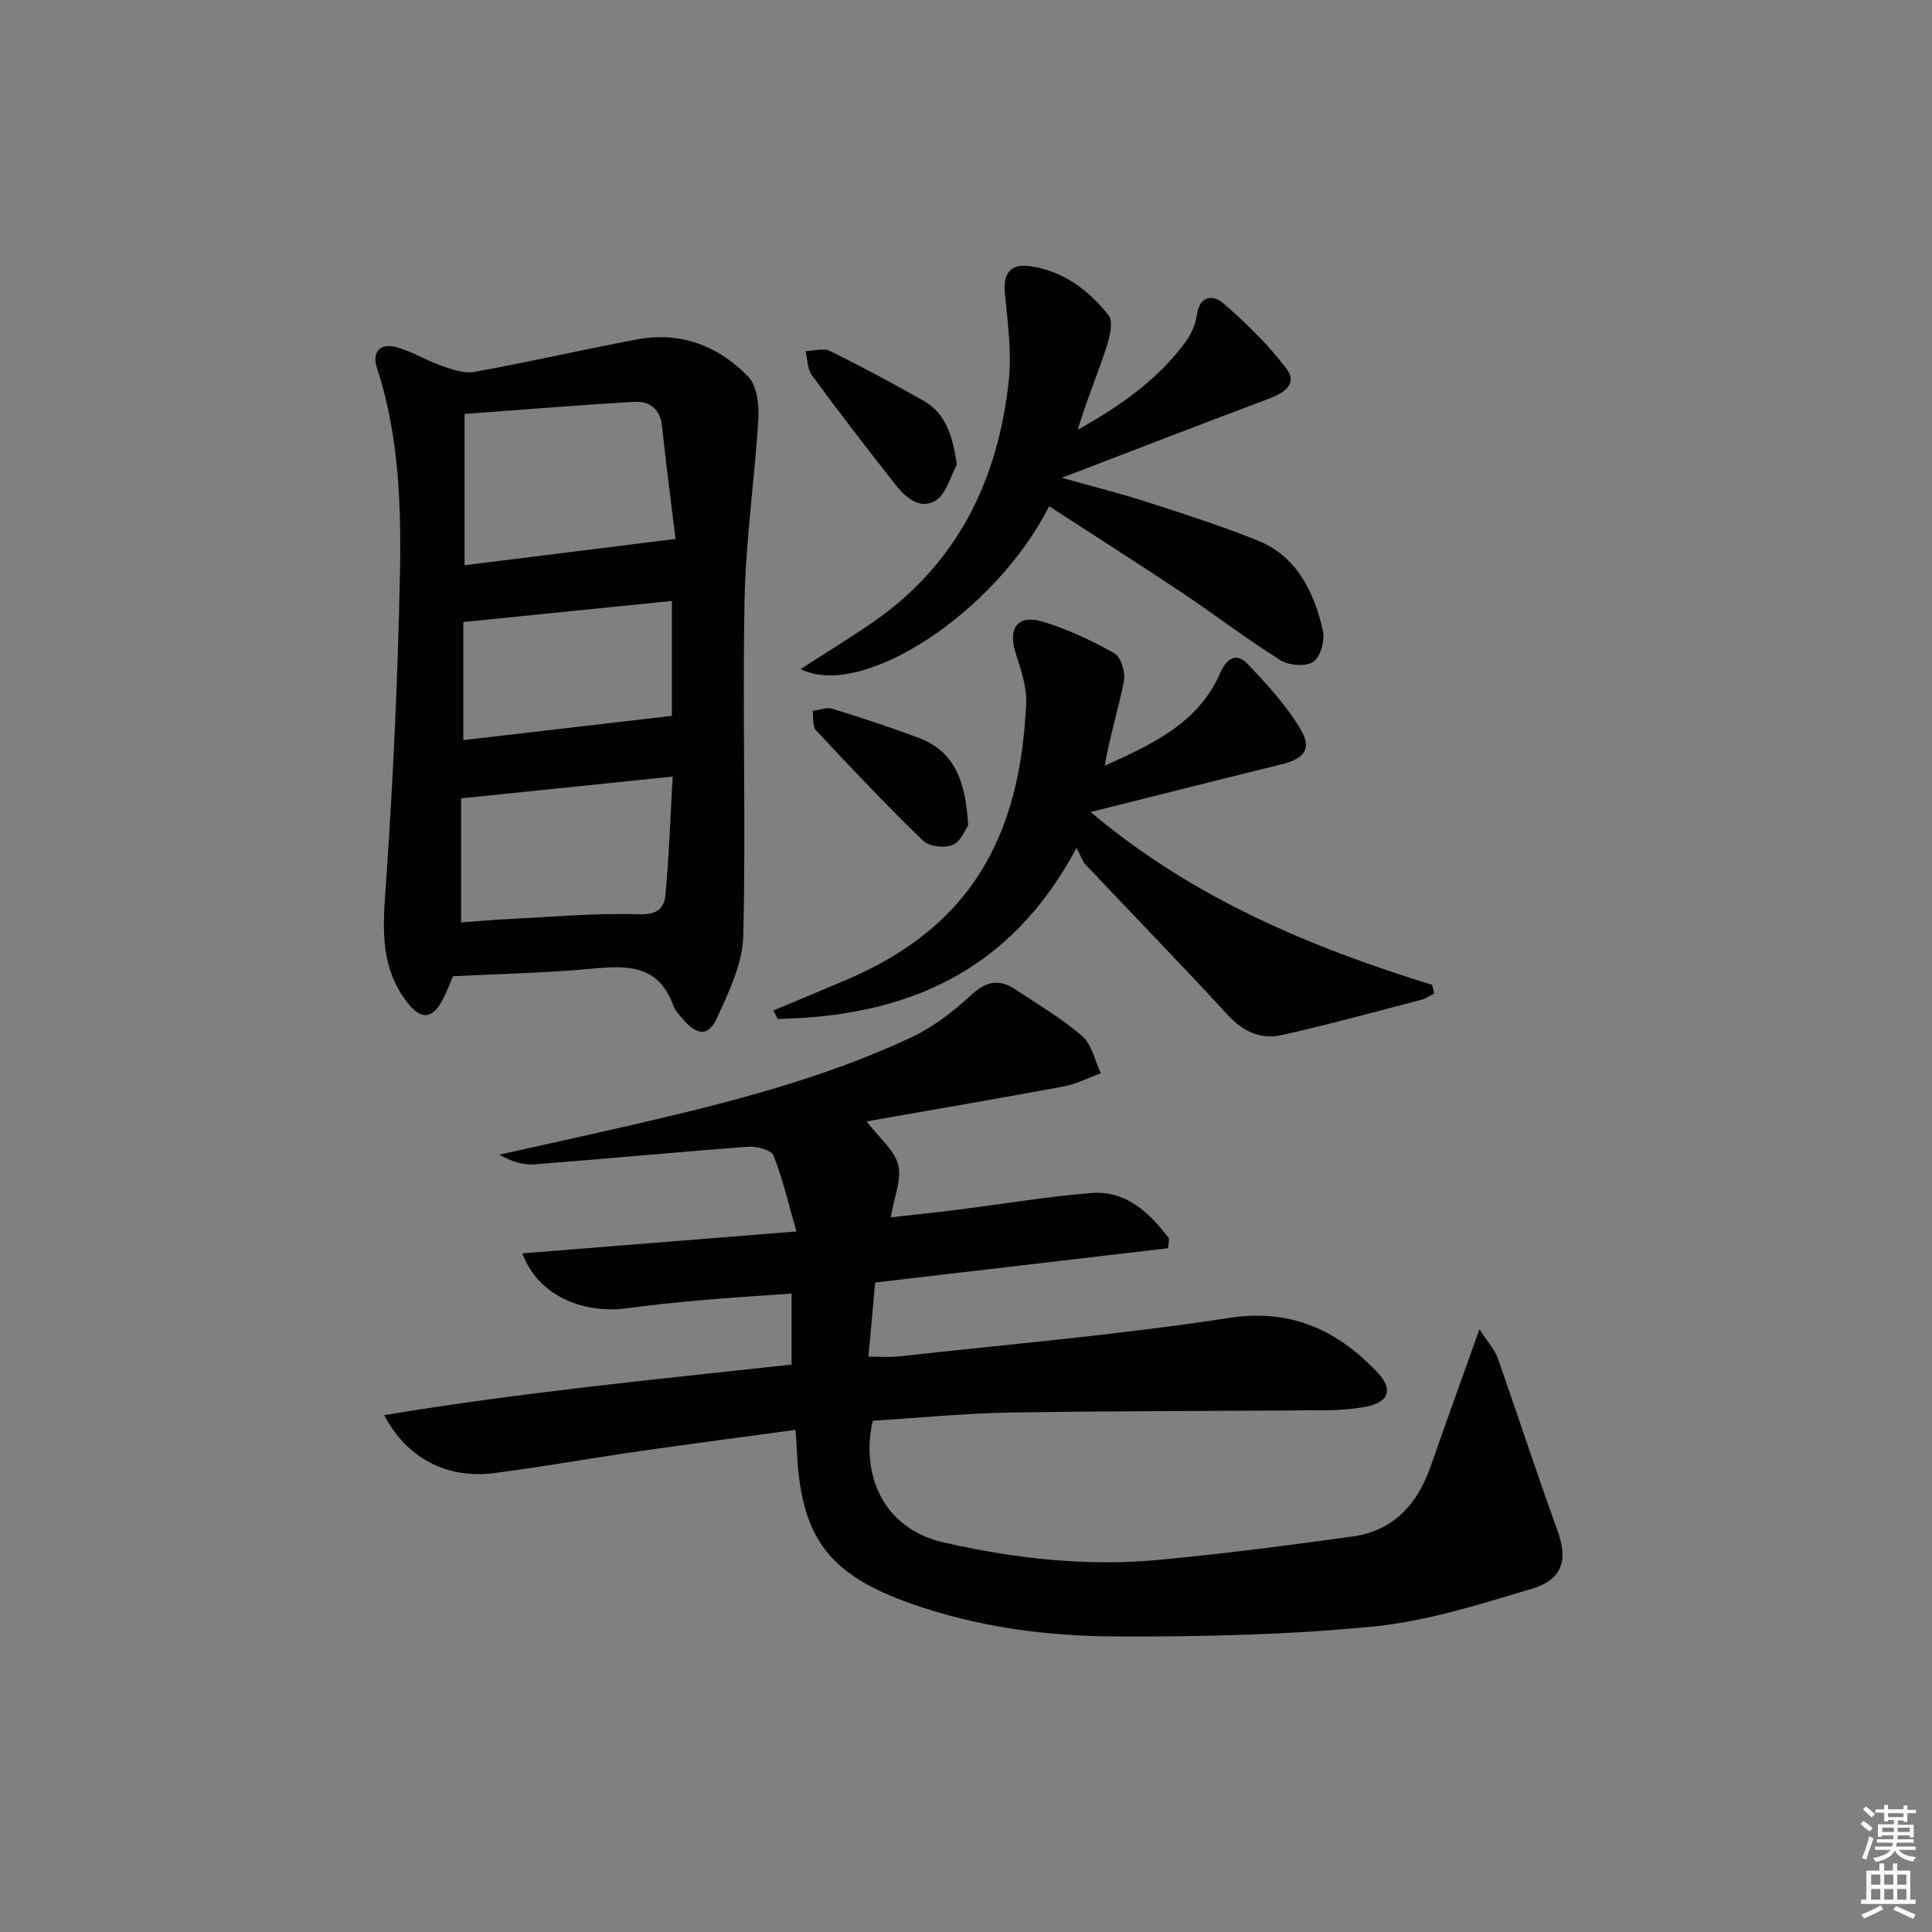
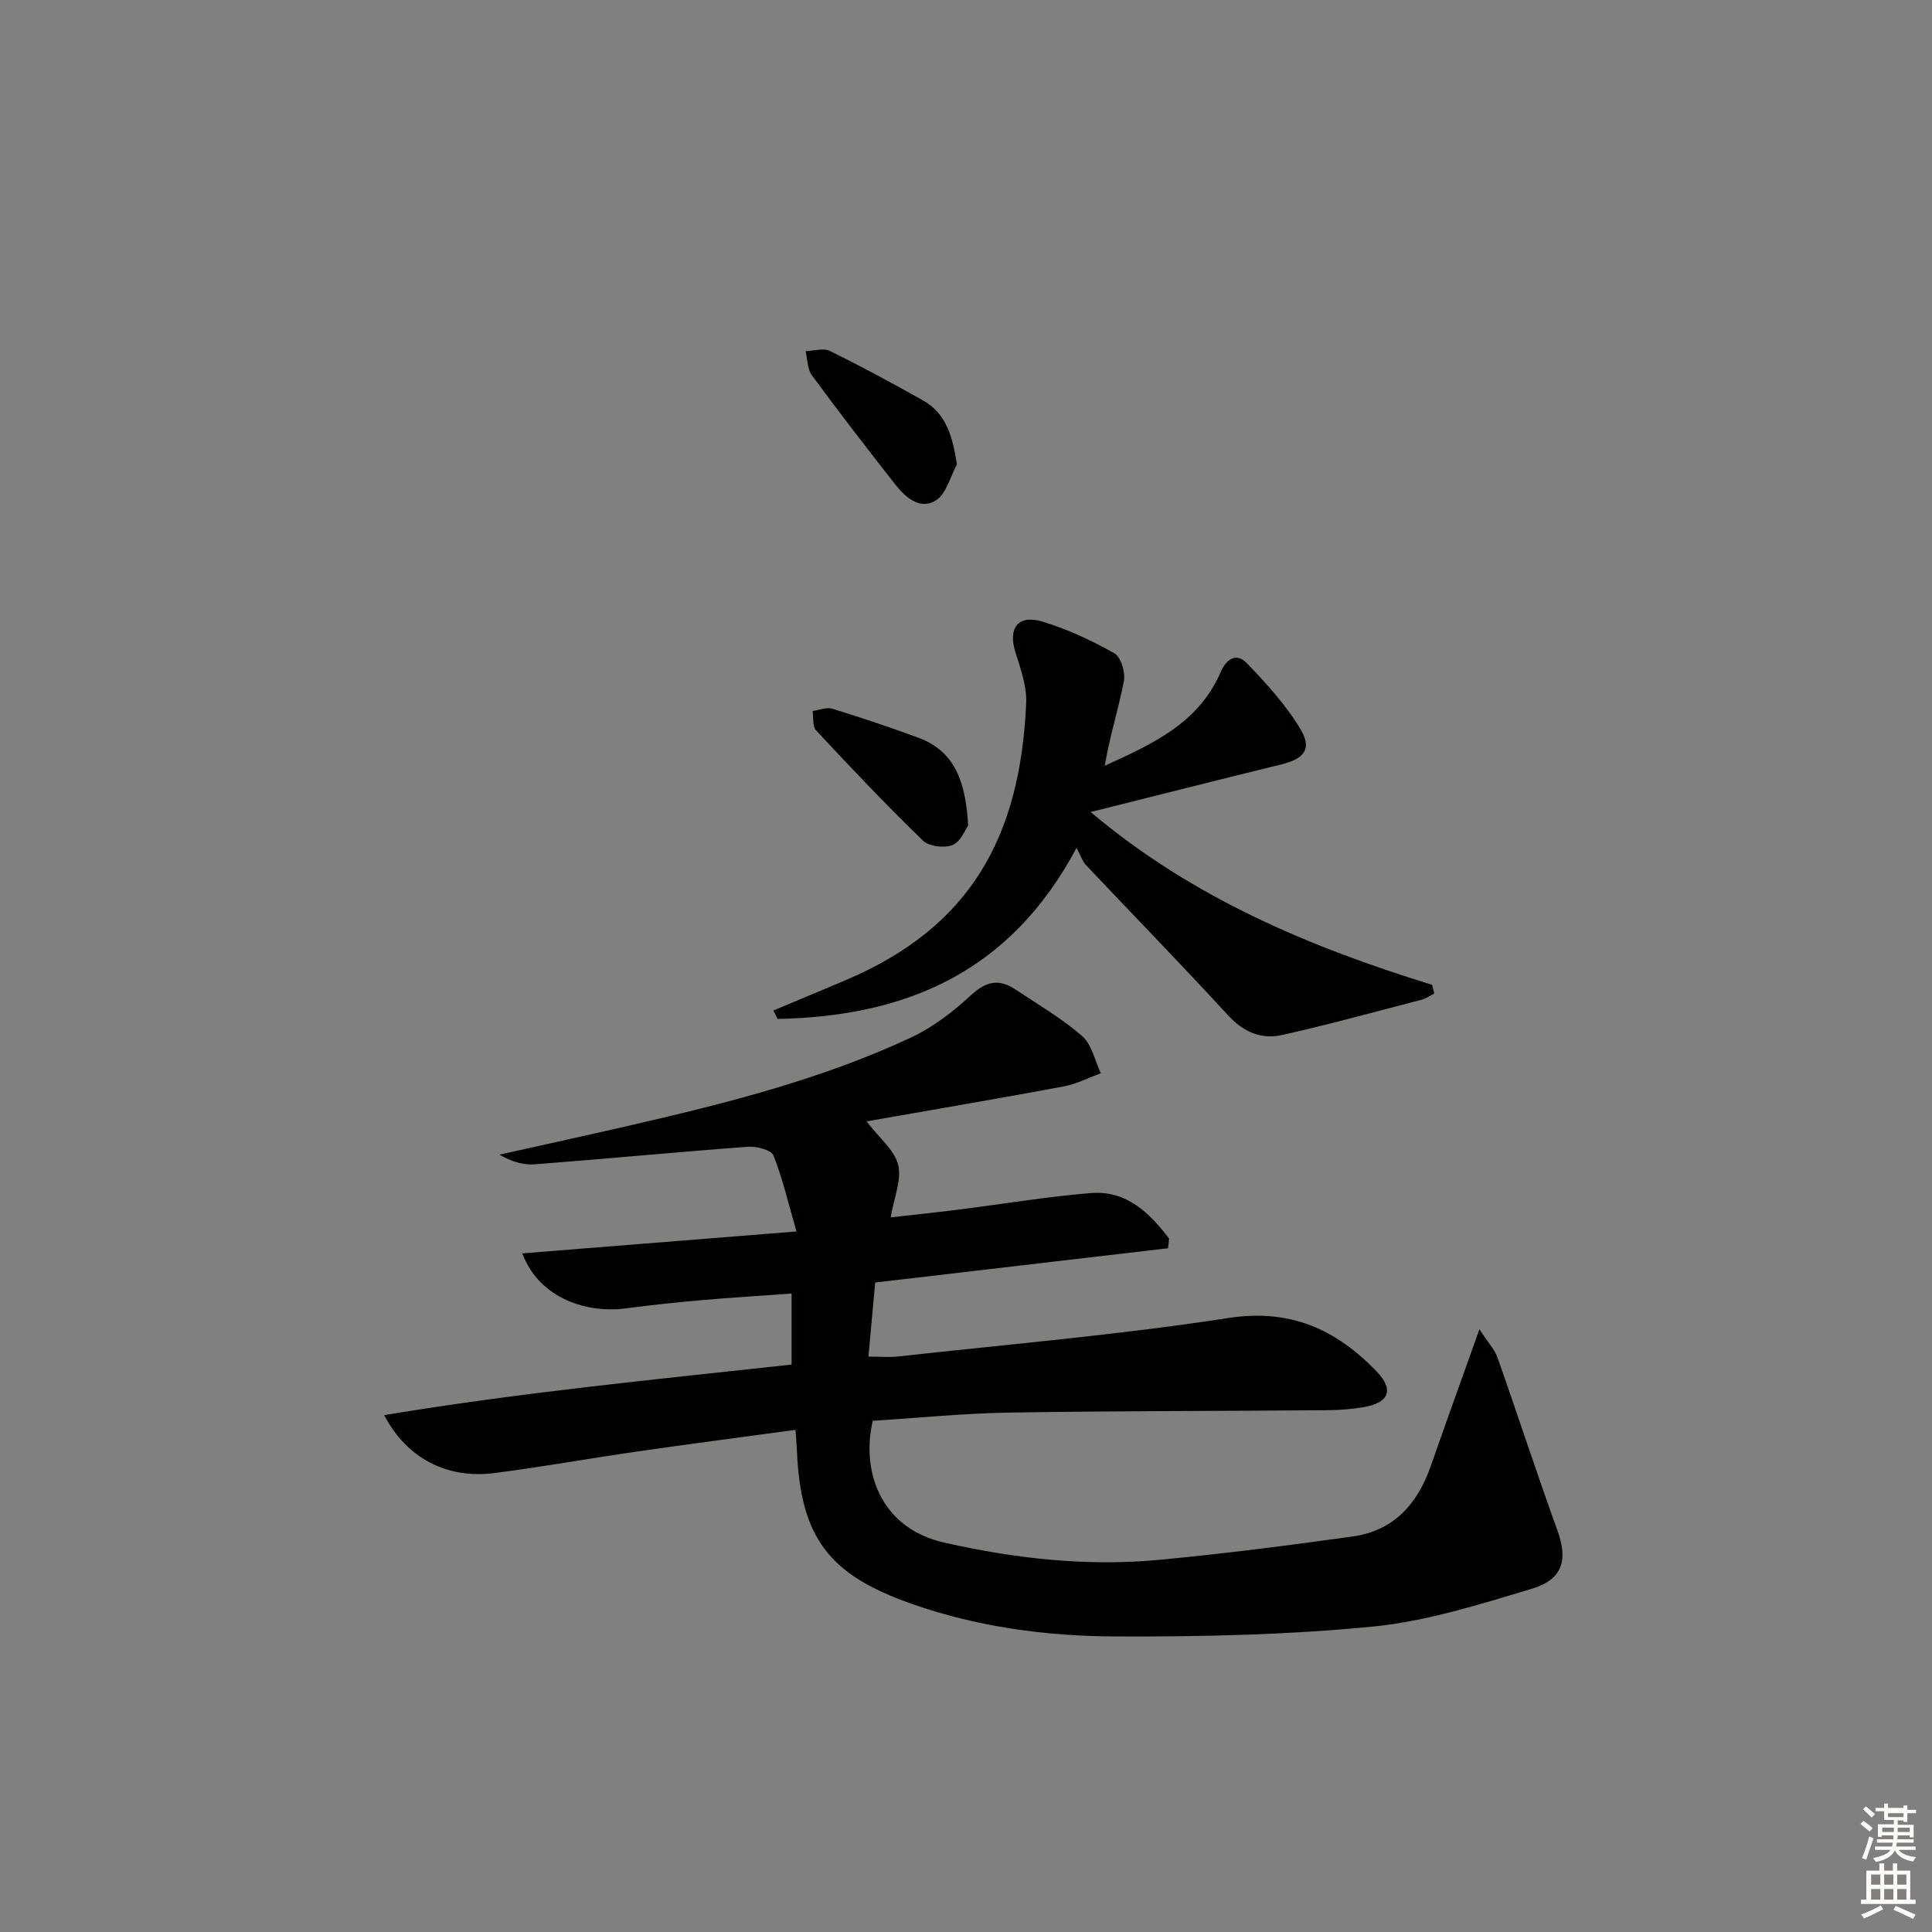
<svg xmlns="http://www.w3.org/2000/svg" enable-background="new 0 0 400 400" viewBox="0 0 400 400">
  <rect x="0" y="0" width="400" height="400" fill="#808080" stroke="none" />
  <g fill="#010100">
    <path d="m241.81 258.44c-20.01 2.34-40.01 4.68-60.61 7.09-.44 4.86-.89 9.74-1.4 15.34 2.39 0 4.32.18 6.21-.03 22.79-2.53 45.67-4.47 68.31-7.96 12.9-1.99 22.34 2.4 30.69 11.06 3.67 3.81 2.56 6.5-2.66 7.39-2.44.41-4.94.62-7.42.64-21.99.18-43.99.13-65.98.49-9.45.16-18.88 1.11-28.25 1.7-2.35 9.9 1.16 22.15 14.87 25.24 14.69 3.31 29.52 4.96 44.51 3.54 13.37-1.26 26.69-2.98 39.99-4.83 8.46-1.18 13.41-6.71 16.14-14.54 3.11-8.89 6.31-17.75 10.09-28.36 1.77 2.73 3.15 4.18 3.75 5.89 4.2 11.88 8.09 23.86 12.38 35.71 2.21 6.11 1.21 10.19-5.35 12.15-10.77 3.22-21.72 6.71-32.81 7.8-17.67 1.73-35.53 2.12-53.3 2.05-14.27-.05-28.45-1.93-42.12-6.72-17.18-6.01-23.1-13.63-23.86-31.81-.05-1.29-.18-2.58-.3-4.24-11.12 1.51-21.95 2.92-32.76 4.48-9.86 1.42-19.67 3.19-29.55 4.46-9.76 1.26-18.15-3-22.84-11.99 28.25-4.7 56.31-7.4 84.35-10.47 0-4.8 0-9.39 0-14.7-6.41.46-12.47.82-18.52 1.35-5.29.47-10.59 1.02-15.85 1.72-7.67 1.02-17.76-1.79-21.39-11.39 18.62-1.49 36.98-2.96 56.77-4.54-1.69-5.84-2.85-10.93-4.76-15.72-.46-1.15-3.47-1.95-5.23-1.82-14.74 1.09-29.46 2.51-44.2 3.64-2.38.18-4.83-.56-7.31-2 9.26-2.07 18.53-4.09 27.78-6.22 19.59-4.53 39.09-9.47 57.39-18.01 4.54-2.12 8.75-5.34 12.44-8.77 3.12-2.9 5.82-3.47 9.19-1.22 4.69 3.12 9.62 5.99 13.84 9.66 2.01 1.75 2.63 5.09 3.88 7.71-2.57.93-5.06 2.24-7.71 2.73-13.49 2.51-27.02 4.81-40.8 7.23 2.68 3.5 5.79 5.95 6.55 9 .76 3.04-.84 6.67-1.55 10.87 4.52-.51 9.16-.99 13.79-1.57 9.22-1.16 18.4-2.7 27.64-3.46 7.4-.6 12.14 4.09 16.21 9.42-.06.69-.15 1.35-.24 2.01z" />
-     <path d="m93.78 202.12c-.54 1.25-1.22 3.13-2.14 4.88-2.16 4.11-4.57 4.18-7.41.44-5.12-6.7-5.06-14.1-4.48-22.2 1.57-22.03 2.6-44.12 3.05-66.21.29-14.41-.2-28.91-4.76-42.88-1.09-3.34.72-5.09 3.81-4.32 3.3.82 6.3 2.76 9.54 3.89 2.18.76 4.68 1.66 6.81 1.28 11.24-2.04 22.39-4.59 33.62-6.72 9.04-1.72 16.9 1.32 23.09 7.7 1.81 1.86 2.27 5.79 2.1 8.69-.75 12.57-2.62 25.1-2.86 37.67-.45 23.14.3 46.3-.26 69.43-.14 5.66-2.93 11.45-5.35 16.8-1.85 4.09-4.12 3.92-7.16.42-.76-.87-1.62-1.79-2-2.84-3.05-8.49-9.65-8.29-16.97-7.58-9.21.87-18.48 1.03-28.63 1.55zm2.4-85.1c14.68-1.83 28.85-3.59 43.68-5.44-.89-7.34-1.96-15.34-2.8-23.37-.38-3.59-2.61-5.18-5.65-5.01-11.71.66-23.4 1.64-35.23 2.51zm43.09 43.76c-15.11 1.55-29.21 3-43.8 4.51v25.69c3.24-.24 6.18-.51 9.13-.66 9.26-.45 18.54-1.32 27.78-1.03 3.76.12 5.14-1.31 5.39-3.99.74-7.9 1.01-15.83 1.5-24.52zm-.17-36.36c-14.1 1.42-28.37 2.86-43.17 4.36v24.45c14.25-1.66 28.27-3.29 43.17-5.02 0-6.94 0-15.28 0-23.79z" />
    <path d="m225.8 168.12c21.13 17.83 45.34 27.93 70.72 35.79.14.6.28 1.2.42 1.8-.87.43-1.69 1.03-2.61 1.27-9.62 2.5-19.21 5.14-28.9 7.31-4.25.95-7.94-.58-11.13-4.04-9.69-10.54-19.68-20.79-29.51-31.2-.67-.71-.98-1.76-1.9-3.51-13.94 26.16-35.77 34.89-61.89 35.42-.29-.58-.58-1.17-.88-1.75 5.07-2.13 10.15-4.22 15.2-6.38 25.37-10.84 35.91-29.22 37.14-57.27.15-3.48-1.16-7.12-2.24-10.55-1.55-4.96.55-7.84 5.59-6.32 5.17 1.56 10.19 3.9 14.9 6.56 1.37.77 2.33 3.98 1.98 5.78-1.13 5.79-2.95 11.44-3.96 17.51 9.75-4.44 19.37-8.76 23.93-19.26 1.31-3.02 3.35-4.21 5.56-1.9 4.06 4.24 8.13 8.68 11.09 13.69 2.4 4.06.64 6.06-4.13 7.22-12.95 3.17-25.89 6.46-39.38 9.83z" />
-     <path d="m217.21 104.81c-11.11 22.05-38.81 40.14-51.45 33.71 5.15-3.33 10.19-6.39 15.03-9.74 17.46-12.09 25.87-29.45 28.07-50.02.64-5.98-.27-12.16-.83-18.22-.34-3.76 1.09-5.95 4.97-5.46 6.96.89 12.36 4.92 16.53 10.2 1.07 1.36.17 4.75-.56 6.95-1.86 5.58-4.14 11.02-5.83 16.75 8.62-4.83 16.5-10.27 22.29-18.16 1.13-1.55 2.08-3.51 2.32-5.38.51-4.11 3.22-4.62 5.51-2.65 4.71 4.05 9.23 8.5 13 13.42 2.55 3.33-.41 5.15-3.62 6.36-13.93 5.23-27.8 10.61-42.8 16.35 6.5 1.83 12.07 3.22 17.52 4.98 7.74 2.5 15.5 4.98 23.03 8.01 8.18 3.3 11.62 10.63 13.5 18.59.47 2-.46 5.44-1.96 6.5-1.5 1.07-5.03.81-6.79-.29-7.04-4.41-13.65-9.48-20.56-14.1-8.94-5.95-18.03-11.73-27.37-17.8z" />
    <path d="m198.12 96.18c-1.41 2.56-2.21 6.11-4.38 7.44-3.31 2.03-6.32-.68-8.44-3.39-5.84-7.44-11.62-14.93-17.22-22.55-.94-1.28-.89-3.3-1.29-4.98 1.69-.05 3.69-.7 5.03-.04 6.5 3.19 12.88 6.65 19.19 10.19 4.94 2.77 6.2 7.47 7.11 13.33z" />
    <path d="m200.45 170.9c-.59.81-1.52 3.35-3.21 4.04-1.7.7-4.89.32-6.15-.9-7.61-7.37-14.9-15.07-22.13-22.82-.78-.84-.51-2.66-.72-4.02 1.38-.18 2.9-.83 4.11-.46 6 1.85 11.96 3.84 17.84 6.02 7.66 2.86 9.74 9.3 10.26 18.14z" />
  </g>
-   <path d="m385.2 377.6.6-.6c.6.4 1.3.9 1.9 1.5l-.6.7c-.8-.6-1.4-1.1-1.9-1.6zm.3 7.1c.6-1.4 1.1-2.9 1.5-4.5.3.1.6.3.9.4-.5 1.4-1 2.9-1.5 4.4zm.2-10.1.6-.6c.7.5 1.3 1.1 1.9 1.6l-.7.7c-.6-.6-1.2-1.2-1.8-1.7zm8.4-.8h.8v.9h1.8v.7h-1.8v1.8h-.8v-.3h-1.2v.9h3.3v2.6h-.8v-.4h-2.5c0 .3 0 .6-.1.8h3.4v.7h-3.5c0 .3-.1.6-.1.8h4v.7h-3.5c.7.9 1.9 1.3 3.6 1.5-.2.2-.4.5-.6.9-1.9-.3-3.2-1.1-3.8-2.3-.5 1.1-1.8 2-3.9 2.4-.2-.3-.4-.5-.6-.8 1.9-.4 3.1-.9 3.6-1.7h-3.2v-.7h3.5c.1-.2.1-.5.2-.8h-3.3v-.7h3.4c0-.2 0-.5 0-.8h-2.4v.3h-.8v-2.6h3.3v-.9h-1.2v.3h-.8v-1.8h-1.8v-.7h1.8v-.9h.8v.9h3.2zm-4.4 5.5h2.4c0-.3 0-.6 0-.9h-2.4zm1.2-3.1h3.2v-.8h-3.2zm4.4 2.2h-2.4v.9h2.5v-.9z" fill="#fcfbfa" />
+   <path d="m385.2 377.6.6-.6c.6.4 1.3.9 1.9 1.5l-.6.7c-.8-.6-1.4-1.1-1.9-1.6zm.3 7.1c.6-1.4 1.1-2.9 1.5-4.5.3.1.6.3.9.4-.5 1.4-1 2.9-1.5 4.4zm.2-10.1.6-.6c.7.5 1.3 1.1 1.9 1.6l-.7.7c-.6-.6-1.2-1.2-1.8-1.7zm8.4-.8h.8v.9h1.8v.7h-1.8v1.8h-.8v-.3h-1.2v.9h3.3v2.6h-.8v-.4h-2.5c0 .3 0 .6-.1.8h3.4v.7h-3.5c0 .3-.1.6-.1.8h4v.7h-3.5c.7.9 1.9 1.3 3.6 1.5-.2.2-.4.5-.6.9-1.9-.3-3.2-1.1-3.8-2.3-.5 1.1-1.8 2-3.9 2.4-.2-.3-.4-.5-.6-.8 1.9-.4 3.1-.9 3.6-1.7h-3.2v-.7h3.5c.1-.2.1-.5.2-.8h-3.3v-.7h3.4c0-.2 0-.5 0-.8h-2.4v.3h-.8v-2.6h3.3v-.9h-1.2h-.8v-1.8h-1.8v-.7h1.8v-.9h.8v.9h3.2zm-4.4 5.5h2.4c0-.3 0-.6 0-.9h-2.4zm1.2-3.1h3.2v-.8h-3.2zm4.4 2.2h-2.4v.9h2.5v-.9z" fill="#fcfbfa" />
  <path d="m389.2 385.8h.9v1.5h1.8v-1.5h.9v1.5h2.7v6h1.1v.9h-11.3v-.9h1.1v-6h2.7v-1.5zm.2 8.7.5.8c-1.2.6-2.5 1.3-4 1.9-.2-.3-.3-.6-.6-.8 1.6-.6 3-1.3 4.1-1.9zm-2-4.3h1.9v-2.1h-1.9zm0 3.1h1.9v-2.2h-1.9zm2.7-3.1h1.9v-2.1h-1.9zm0 3.1h1.9v-2.2h-1.9zm2.4 1.3c1.4.6 2.7 1.2 4.1 1.8l-.5.9c-1.5-.7-2.8-1.4-4.1-1.9zm2.2-6.5h-1.9v2.1h1.9zm-1.9 5.2h1.9v-2.2h-1.9z" fill="#fcfbfa" />
</svg>